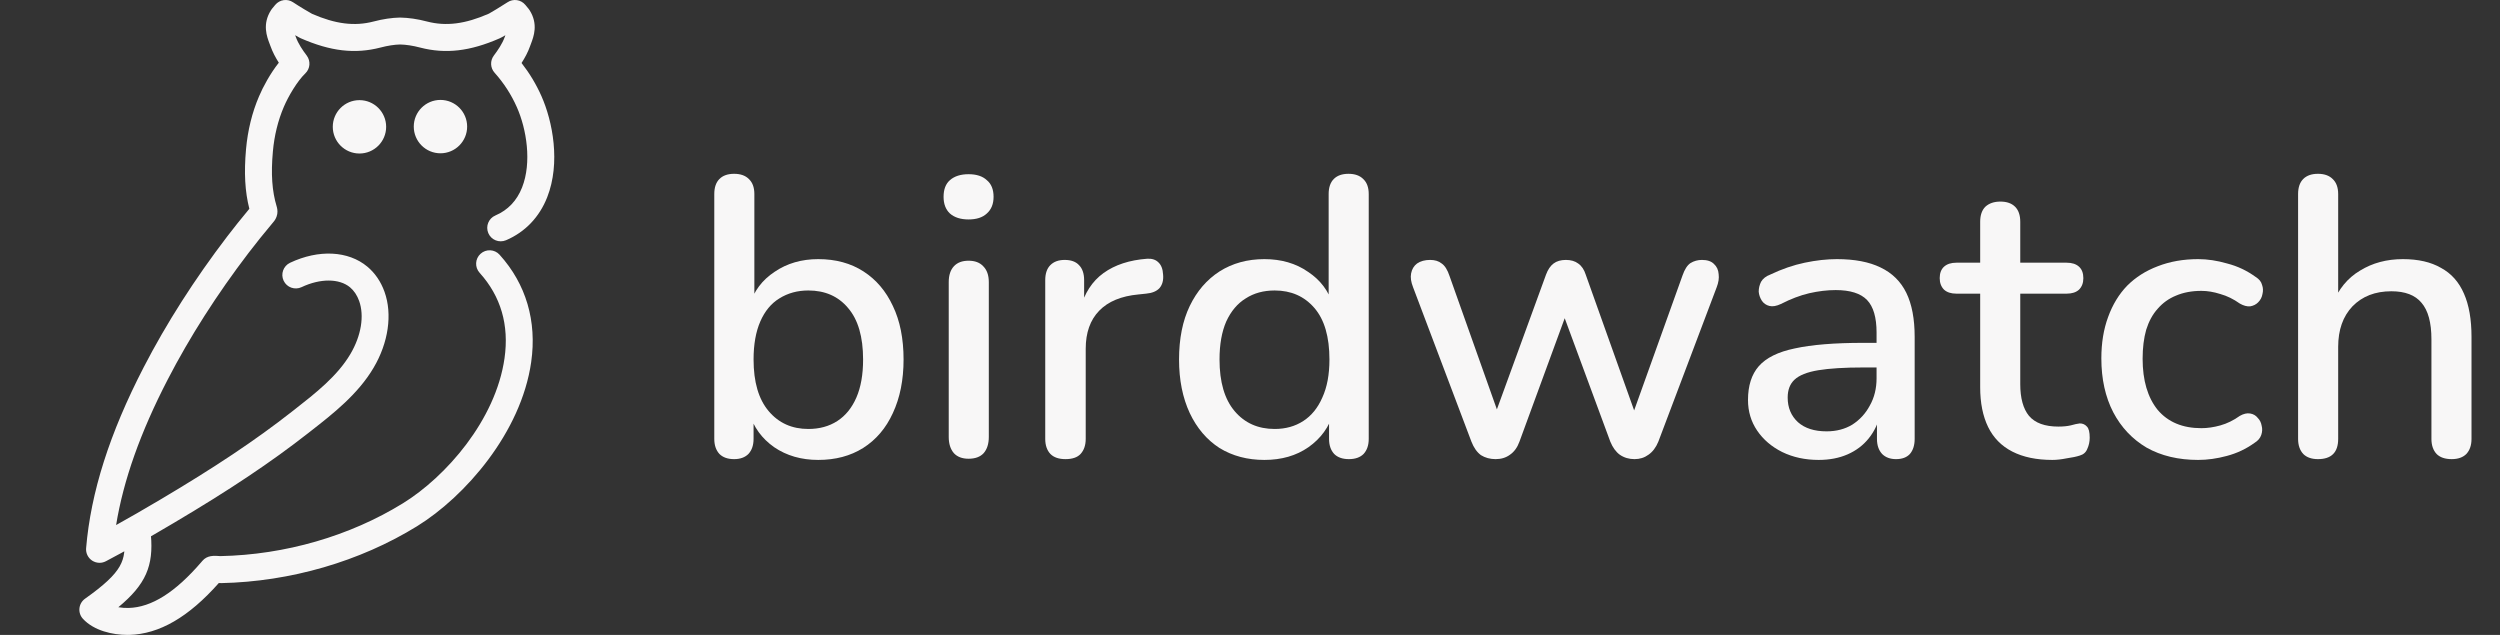
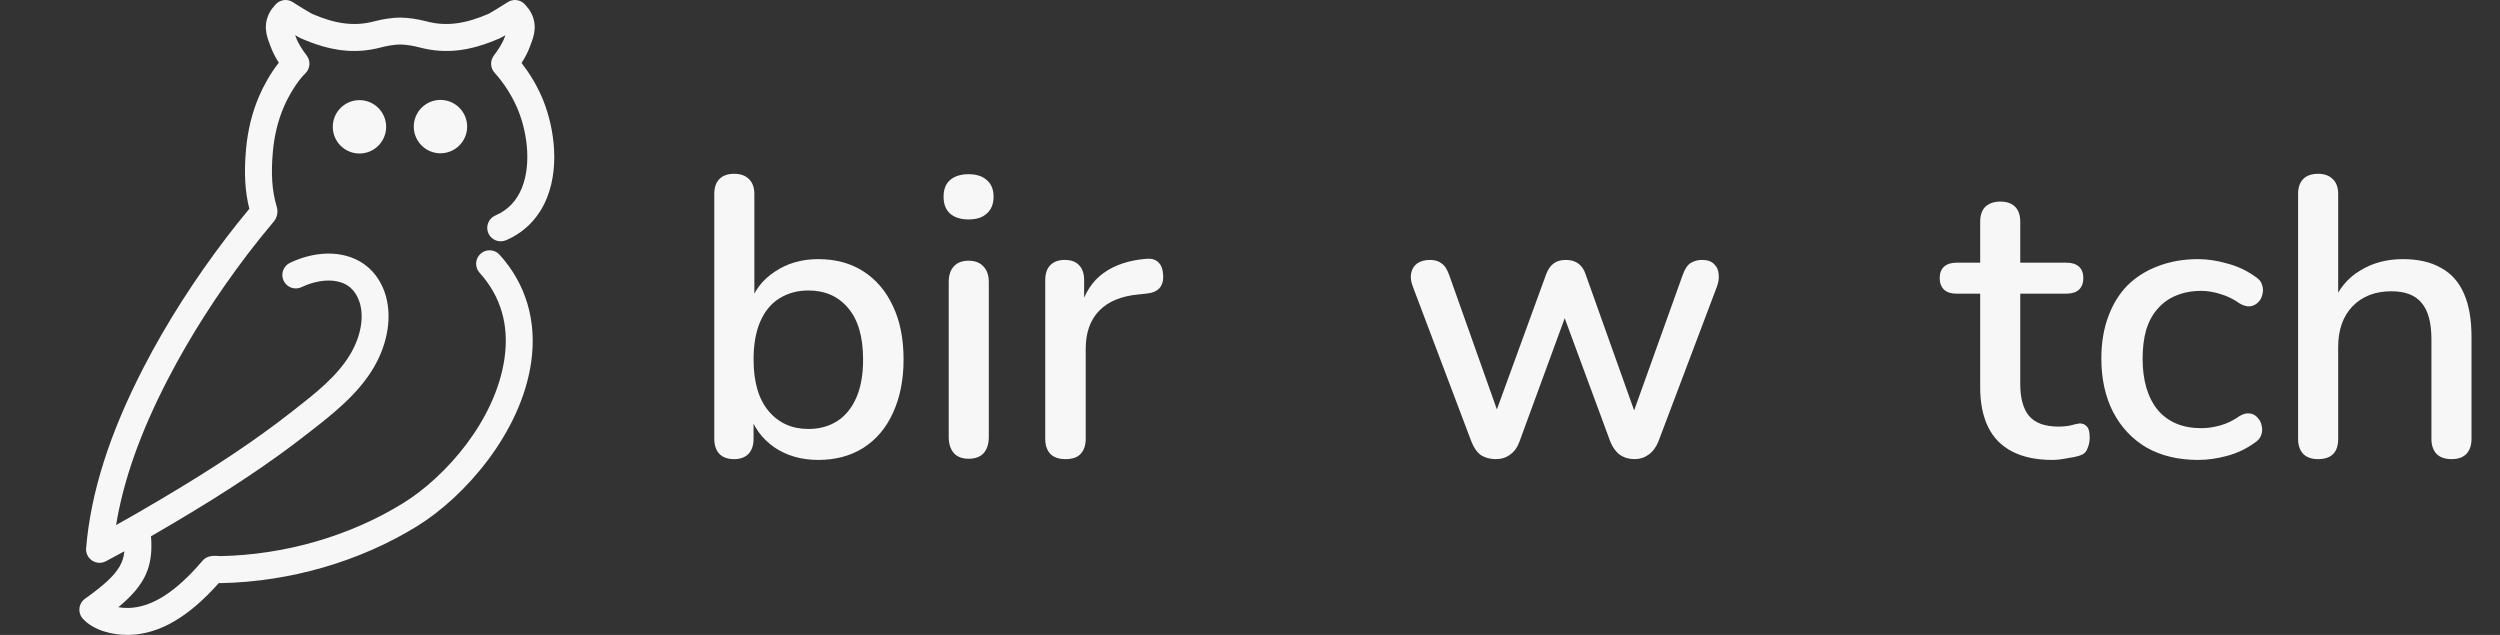
<svg xmlns="http://www.w3.org/2000/svg" width="126" height="32" viewBox="0 0 126 32" fill="none">
  <rect x="0" y="0" width="126" height="32" fill="#333333" stroke="none" />
  <path d="M23.544 6.381C23.544 7.124 22.942 7.726 22.199 7.726C21.456 7.726 20.854 7.124 20.854 6.381C20.854 5.638 21.456 5.036 22.199 5.036C22.942 5.036 23.544 5.638 23.544 6.381ZM18.117 5.047C17.374 5.047 16.772 5.649 16.772 6.392C16.772 7.134 17.374 7.737 18.117 7.737C18.86 7.737 19.462 7.134 19.462 6.392C19.462 5.649 18.86 5.047 18.117 5.047ZM5.334 28.288C6.343 27.757 7.399 27.163 8.758 26.357C11.578 24.688 13.667 23.291 15.537 21.826L15.679 21.715C16.787 20.849 18.043 19.868 18.83 18.533C19.578 17.268 19.783 15.839 19.381 14.711C19.196 14.193 18.903 13.764 18.513 13.438C17.552 12.636 16.06 12.563 14.619 13.244C14.28 13.404 14.135 13.809 14.295 14.148C14.455 14.488 14.861 14.632 15.199 14.472C16.143 14.025 17.101 14.031 17.641 14.48C17.843 14.65 17.998 14.881 18.101 15.169C18.37 15.921 18.205 16.92 17.66 17.843C17.003 18.956 15.904 19.815 14.841 20.646L14.698 20.758C12.877 22.184 10.832 23.551 8.066 25.188C7.231 25.683 6.513 26.096 5.852 26.463C6.22 24.202 7.077 21.787 8.453 19.128C9.562 16.983 10.934 14.835 12.529 12.745C12.896 12.265 13.294 11.769 13.788 11.179C13.83 11.129 13.94 10.995 13.974 10.787C14.003 10.613 13.963 10.473 13.945 10.409C13.71 9.629 13.651 8.774 13.753 7.636C13.825 6.83 14.011 6.075 14.304 5.389C14.536 4.844 14.983 4.088 15.387 3.7C15.635 3.462 15.666 3.077 15.461 2.803C15.256 2.531 15.032 2.206 14.911 1.867L14.876 1.774C15.006 1.85 15.112 1.909 15.163 1.931C16.658 2.586 17.892 2.728 19.169 2.398C19.543 2.3 19.885 2.248 20.161 2.242C20.463 2.248 20.805 2.3 21.178 2.398C22.454 2.729 23.689 2.586 25.183 1.932C25.236 1.909 25.342 1.85 25.472 1.775L25.437 1.869C25.316 2.207 25.092 2.531 24.887 2.804C24.694 3.063 24.709 3.423 24.926 3.664C25.391 4.183 25.768 4.766 26.049 5.4C26.539 6.504 26.811 8.184 26.313 9.447C26.05 10.115 25.598 10.591 24.969 10.859C24.624 11.006 24.464 11.405 24.611 11.75C24.758 12.095 25.157 12.254 25.503 12.108C26.464 11.697 27.182 10.949 27.578 9.944C28.262 8.204 27.851 6.112 27.291 4.849C27.026 4.251 26.689 3.69 26.286 3.175C26.45 2.921 26.606 2.638 26.716 2.325L26.759 2.21C26.9 1.838 27.136 1.216 26.691 0.514C26.675 0.489 26.658 0.466 26.64 0.443L26.476 0.245C26.254 -0.022 25.866 -0.079 25.576 0.116C25.281 0.312 24.713 0.65 24.64 0.688C23.442 1.213 22.48 1.334 21.521 1.084C21.046 0.959 20.596 0.893 20.161 0.885C19.752 0.893 19.303 0.959 18.827 1.084C17.866 1.335 16.906 1.211 15.727 0.697C15.633 0.65 15.063 0.311 14.773 0.116C14.483 -0.079 14.095 -0.022 13.872 0.245L13.708 0.443C13.69 0.465 13.673 0.489 13.658 0.514C13.212 1.215 13.448 1.838 13.589 2.209L13.632 2.324C13.741 2.631 13.892 2.909 14.052 3.16C13.62 3.706 13.259 4.374 13.054 4.858C12.705 5.673 12.486 6.568 12.4 7.517C12.294 8.708 12.345 9.651 12.567 10.523C12.142 11.035 11.784 11.483 11.449 11.921C9.806 14.074 8.391 16.289 7.245 18.505C5.524 21.834 4.574 24.819 4.34 27.631C4.32 27.878 4.436 28.116 4.642 28.253C4.755 28.327 4.886 28.366 5.017 28.366C5.125 28.366 5.234 28.34 5.333 28.288L5.334 28.288ZM6.518 31.999C8.03 31.958 9.507 31.103 11.029 29.384C11.085 29.389 11.132 29.387 11.153 29.389C14.64 29.315 18.144 28.296 21.019 26.522C23.434 25.031 26.265 21.806 26.772 18.247C27.066 16.186 26.515 14.316 25.179 12.838C24.928 12.559 24.497 12.538 24.221 12.79C23.942 13.041 23.921 13.471 24.172 13.748C25.244 14.934 25.666 16.383 25.428 18.055C24.983 21.182 22.461 24.037 20.307 25.366C17.634 27.016 14.374 27.962 11.109 28.028C10.782 28.003 10.444 27.979 10.194 28.274L10.149 28.328C8.836 29.854 7.638 30.611 6.483 30.641C6.31 30.646 6.13 30.632 5.964 30.604C7.36 29.447 7.742 28.512 7.605 26.954C7.573 26.581 7.243 26.301 6.87 26.337C6.496 26.369 6.22 26.699 6.253 27.072C6.354 28.239 6.211 28.809 4.287 30.174C4.127 30.287 4.024 30.463 4.004 30.657C3.983 30.851 4.047 31.044 4.18 31.188C4.733 31.788 5.679 31.999 6.417 31.999C6.452 31.999 6.486 31.999 6.518 31.998V31.999ZM11.232 29.15L11.227 29.155C11.227 29.155 11.231 29.152 11.232 29.15Z" fill="#F8F7F7" />
  <path d="M41.24 23.18C40.387 23.18 39.647 22.967 39.02 22.54C38.393 22.1 37.973 21.52 37.76 20.8L37.98 20.44V22.12C37.98 22.44 37.893 22.693 37.72 22.88C37.547 23.053 37.307 23.14 37 23.14C36.68 23.14 36.433 23.053 36.26 22.88C36.087 22.693 36 22.44 36 22.12V9.78C36 9.447 36.087 9.193 36.26 9.02C36.433 8.847 36.68 8.76 37 8.76C37.32 8.76 37.567 8.847 37.74 9.02C37.927 9.193 38.02 9.447 38.02 9.78V15.38H37.78C37.993 14.673 38.413 14.113 39.04 13.7C39.667 13.273 40.4 13.06 41.24 13.06C42.12 13.06 42.88 13.267 43.52 13.68C44.16 14.093 44.653 14.673 45 15.42C45.36 16.167 45.54 17.067 45.54 18.12C45.54 19.147 45.36 20.047 45 20.82C44.653 21.58 44.153 22.167 43.5 22.58C42.86 22.98 42.107 23.18 41.24 23.18ZM40.74 21.62C41.3 21.62 41.787 21.487 42.2 21.22C42.613 20.953 42.933 20.56 43.16 20.04C43.387 19.52 43.5 18.88 43.5 18.12C43.5 16.973 43.247 16.107 42.74 15.52C42.247 14.933 41.58 14.64 40.74 14.64C40.193 14.64 39.707 14.773 39.28 15.04C38.867 15.293 38.547 15.68 38.32 16.2C38.093 16.72 37.98 17.36 37.98 18.12C37.98 19.253 38.233 20.12 38.74 20.72C39.247 21.32 39.913 21.62 40.74 21.62Z" fill="#F8F7F7" />
  <path d="M48.816 23.12C48.496 23.12 48.25 23.027 48.076 22.84C47.903 22.64 47.816 22.367 47.816 22.02V14.22C47.816 13.873 47.903 13.607 48.076 13.42C48.25 13.233 48.496 13.14 48.816 13.14C49.136 13.14 49.383 13.233 49.556 13.42C49.743 13.607 49.836 13.873 49.836 14.22V22.02C49.836 22.367 49.75 22.64 49.576 22.84C49.403 23.027 49.15 23.12 48.816 23.12ZM48.816 11.06C48.416 11.06 48.103 10.96 47.876 10.76C47.663 10.56 47.556 10.28 47.556 9.92C47.556 9.547 47.663 9.267 47.876 9.08C48.103 8.88 48.416 8.78 48.816 8.78C49.216 8.78 49.523 8.88 49.736 9.08C49.963 9.267 50.076 9.547 50.076 9.92C50.076 10.28 49.963 10.56 49.736 10.76C49.523 10.96 49.216 11.06 48.816 11.06Z" fill="#F8F7F7" />
  <path d="M53.7 23.14C53.366 23.14 53.113 23.053 52.94 22.88C52.766 22.693 52.68 22.44 52.68 22.12V14.12C52.68 13.787 52.766 13.533 52.94 13.36C53.113 13.187 53.353 13.1 53.66 13.1C53.98 13.1 54.22 13.187 54.38 13.36C54.553 13.533 54.64 13.787 54.64 14.12V15.58H54.44C54.653 14.78 55.046 14.173 55.62 13.76C56.193 13.347 56.926 13.107 57.82 13.04C58.06 13.027 58.246 13.087 58.38 13.22C58.526 13.353 58.606 13.56 58.62 13.84C58.646 14.12 58.586 14.347 58.44 14.52C58.293 14.68 58.066 14.773 57.76 14.8L57.38 14.84C56.513 14.92 55.853 15.193 55.4 15.66C54.946 16.127 54.72 16.767 54.72 17.58V22.12C54.72 22.44 54.633 22.693 54.46 22.88C54.3 23.053 54.046 23.14 53.7 23.14Z" fill="#F8F7F7" />
-   <path d="M63.724 23.18C62.871 23.18 62.117 22.98 61.464 22.58C60.824 22.167 60.324 21.58 59.964 20.82C59.604 20.047 59.424 19.147 59.424 18.12C59.424 17.067 59.604 16.167 59.964 15.42C60.324 14.673 60.824 14.093 61.464 13.68C62.117 13.267 62.871 13.06 63.724 13.06C64.577 13.06 65.311 13.273 65.924 13.7C66.551 14.113 66.971 14.673 67.184 15.38H66.964V9.78C66.964 9.447 67.051 9.193 67.224 9.02C67.397 8.847 67.644 8.76 67.964 8.76C68.284 8.76 68.531 8.847 68.704 9.02C68.891 9.193 68.984 9.447 68.984 9.78V22.12C68.984 22.44 68.897 22.693 68.724 22.88C68.551 23.053 68.304 23.14 67.984 23.14C67.664 23.14 67.417 23.053 67.244 22.88C67.071 22.693 66.984 22.44 66.984 22.12V20.36L67.204 20.8C66.991 21.52 66.571 22.1 65.944 22.54C65.331 22.967 64.591 23.18 63.724 23.18ZM64.244 21.62C64.791 21.62 65.271 21.487 65.684 21.22C66.097 20.953 66.417 20.56 66.644 20.04C66.884 19.52 67.004 18.88 67.004 18.12C67.004 16.973 66.751 16.107 66.244 15.52C65.737 14.933 65.071 14.64 64.244 14.64C63.684 14.64 63.197 14.773 62.784 15.04C62.371 15.293 62.044 15.68 61.804 16.2C61.577 16.72 61.464 17.36 61.464 18.12C61.464 19.253 61.717 20.12 62.224 20.72C62.731 21.32 63.404 21.62 64.244 21.62Z" fill="#F8F7F7" />
  <path d="M75.38 23.14C75.1 23.14 74.854 23.073 74.64 22.94C74.44 22.793 74.28 22.567 74.16 22.26L71.22 14.48C71.114 14.213 71.08 13.98 71.12 13.78C71.16 13.567 71.26 13.4 71.42 13.28C71.594 13.16 71.814 13.1 72.08 13.1C72.32 13.1 72.514 13.16 72.66 13.28C72.82 13.387 72.954 13.6 73.06 13.92L75.68 21.3H75.2L77.92 13.84C78.014 13.587 78.14 13.4 78.3 13.28C78.46 13.16 78.667 13.1 78.92 13.1C79.174 13.1 79.38 13.16 79.54 13.28C79.714 13.4 79.84 13.587 79.92 13.84L82.58 21.3H82.14L84.8 13.88C84.907 13.573 85.04 13.367 85.2 13.26C85.374 13.153 85.567 13.1 85.78 13.1C86.047 13.1 86.247 13.167 86.38 13.3C86.527 13.433 86.607 13.607 86.62 13.82C86.647 14.02 86.614 14.24 86.52 14.48L83.58 22.26C83.46 22.553 83.294 22.773 83.08 22.92C82.88 23.067 82.647 23.14 82.38 23.14C82.1 23.14 81.854 23.067 81.64 22.92C81.44 22.773 81.28 22.553 81.16 22.26L78.36 14.68H79.36L76.58 22.26C76.474 22.553 76.314 22.773 76.1 22.92C75.9 23.067 75.66 23.14 75.38 23.14Z" fill="#F8F7F7" />
-   <path d="M91.659 23.18C90.979 23.18 90.366 23.047 89.819 22.78C89.286 22.513 88.866 22.153 88.559 21.7C88.252 21.247 88.099 20.733 88.099 20.16C88.099 19.44 88.279 18.873 88.639 18.46C89.012 18.033 89.619 17.733 90.459 17.56C91.312 17.373 92.459 17.28 93.899 17.28H94.839V18.52H93.919C92.959 18.52 92.199 18.567 91.639 18.66C91.079 18.753 90.679 18.913 90.439 19.14C90.212 19.353 90.099 19.653 90.099 20.04C90.099 20.547 90.272 20.96 90.619 21.28C90.966 21.587 91.446 21.74 92.059 21.74C92.552 21.74 92.986 21.627 93.359 21.4C93.732 21.16 94.026 20.84 94.239 20.44C94.466 20.04 94.579 19.58 94.579 19.06V16.76C94.579 16 94.419 15.453 94.099 15.12C93.779 14.787 93.252 14.62 92.519 14.62C92.092 14.62 91.646 14.673 91.179 14.78C90.726 14.887 90.252 15.067 89.759 15.32C89.532 15.427 89.339 15.46 89.179 15.42C89.019 15.38 88.892 15.293 88.799 15.16C88.706 15.013 88.652 14.86 88.639 14.7C88.639 14.527 88.679 14.36 88.759 14.2C88.852 14.04 89.006 13.92 89.219 13.84C89.806 13.56 90.386 13.36 90.959 13.24C91.532 13.12 92.072 13.06 92.579 13.06C93.472 13.06 94.206 13.2 94.779 13.48C95.366 13.76 95.799 14.187 96.079 14.76C96.359 15.333 96.499 16.073 96.499 16.98V22.12C96.499 22.44 96.419 22.693 96.259 22.88C96.099 23.053 95.866 23.14 95.559 23.14C95.266 23.14 95.032 23.053 94.859 22.88C94.686 22.693 94.599 22.44 94.599 22.12V20.82H94.779C94.672 21.313 94.472 21.74 94.179 22.1C93.899 22.447 93.546 22.713 93.119 22.9C92.692 23.087 92.206 23.18 91.659 23.18Z" fill="#F8F7F7" />
  <path d="M103.441 23.18C102.641 23.18 101.968 23.04 101.421 22.76C100.875 22.48 100.468 22.067 100.201 21.52C99.935 20.973 99.801 20.307 99.801 19.52V14.8H98.601C98.335 14.8 98.128 14.733 97.981 14.6C97.835 14.453 97.761 14.26 97.761 14.02C97.761 13.767 97.835 13.573 97.981 13.44C98.128 13.307 98.335 13.24 98.601 13.24H99.801V11.18C99.801 10.847 99.888 10.593 100.061 10.42C100.248 10.247 100.501 10.16 100.821 10.16C101.141 10.16 101.388 10.247 101.561 10.42C101.735 10.593 101.821 10.847 101.821 11.18V13.24H104.161C104.428 13.24 104.635 13.307 104.781 13.44C104.928 13.573 105.001 13.767 105.001 14.02C105.001 14.26 104.928 14.453 104.781 14.6C104.635 14.733 104.428 14.8 104.161 14.8H101.821V19.36C101.821 20.067 101.968 20.6 102.261 20.96C102.568 21.32 103.061 21.5 103.741 21.5C103.981 21.5 104.188 21.48 104.361 21.44C104.548 21.387 104.701 21.353 104.821 21.34C104.968 21.34 105.088 21.393 105.181 21.5C105.275 21.593 105.321 21.78 105.321 22.06C105.321 22.26 105.281 22.447 105.201 22.62C105.135 22.793 105.008 22.907 104.821 22.96C104.661 23.013 104.441 23.06 104.161 23.1C103.895 23.153 103.655 23.18 103.441 23.18Z" fill="#F8F7F7" />
  <path d="M110.788 23.18C109.788 23.18 108.922 22.973 108.188 22.56C107.468 22.133 106.908 21.54 106.508 20.78C106.108 20.007 105.908 19.1 105.908 18.06C105.908 17.287 106.022 16.593 106.248 15.98C106.475 15.353 106.795 14.827 107.208 14.4C107.635 13.973 108.148 13.647 108.748 13.42C109.362 13.18 110.042 13.06 110.788 13.06C111.255 13.06 111.742 13.133 112.248 13.28C112.768 13.413 113.248 13.64 113.688 13.96C113.862 14.067 113.968 14.2 114.008 14.36C114.062 14.507 114.068 14.66 114.028 14.82C114.002 14.98 113.928 15.12 113.808 15.24C113.702 15.347 113.568 15.413 113.408 15.44C113.248 15.453 113.075 15.407 112.888 15.3C112.568 15.073 112.242 14.913 111.908 14.82C111.575 14.713 111.255 14.66 110.948 14.66C110.468 14.66 110.042 14.74 109.668 14.9C109.308 15.047 109.002 15.267 108.748 15.56C108.495 15.84 108.302 16.193 108.168 16.62C108.048 17.047 107.988 17.533 107.988 18.08C107.988 19.173 108.242 20.033 108.748 20.66C109.268 21.273 110.002 21.58 110.948 21.58C111.255 21.58 111.575 21.533 111.908 21.44C112.242 21.347 112.568 21.187 112.888 20.96C113.075 20.853 113.248 20.813 113.408 20.84C113.568 20.867 113.695 20.94 113.788 21.06C113.895 21.167 113.962 21.3 113.988 21.46C114.028 21.607 114.022 21.76 113.968 21.92C113.915 22.08 113.802 22.213 113.628 22.32C113.202 22.627 112.735 22.847 112.228 22.98C111.735 23.113 111.255 23.18 110.788 23.18Z" fill="#F8F7F7" />
  <path d="M116.824 23.14C116.504 23.14 116.258 23.053 116.084 22.88C115.911 22.693 115.824 22.44 115.824 22.12V9.78C115.824 9.447 115.911 9.193 116.084 9.02C116.258 8.847 116.504 8.76 116.824 8.76C117.144 8.76 117.391 8.847 117.564 9.02C117.751 9.193 117.844 9.447 117.844 9.78V15.32H117.564C117.858 14.573 118.318 14.013 118.944 13.64C119.571 13.253 120.291 13.06 121.104 13.06C121.878 13.06 122.518 13.207 123.024 13.5C123.544 13.78 123.931 14.213 124.184 14.8C124.438 15.373 124.564 16.1 124.564 16.98V22.12C124.564 22.44 124.478 22.693 124.304 22.88C124.131 23.053 123.884 23.14 123.564 23.14C123.231 23.14 122.978 23.053 122.804 22.88C122.631 22.693 122.544 22.44 122.544 22.12V17.1C122.544 16.26 122.378 15.647 122.044 15.26C121.724 14.873 121.218 14.68 120.524 14.68C119.711 14.68 119.058 14.933 118.564 15.44C118.084 15.947 117.844 16.627 117.844 17.48V22.12C117.844 22.8 117.504 23.14 116.824 23.14Z" fill="#F8F7F7" />
</svg>